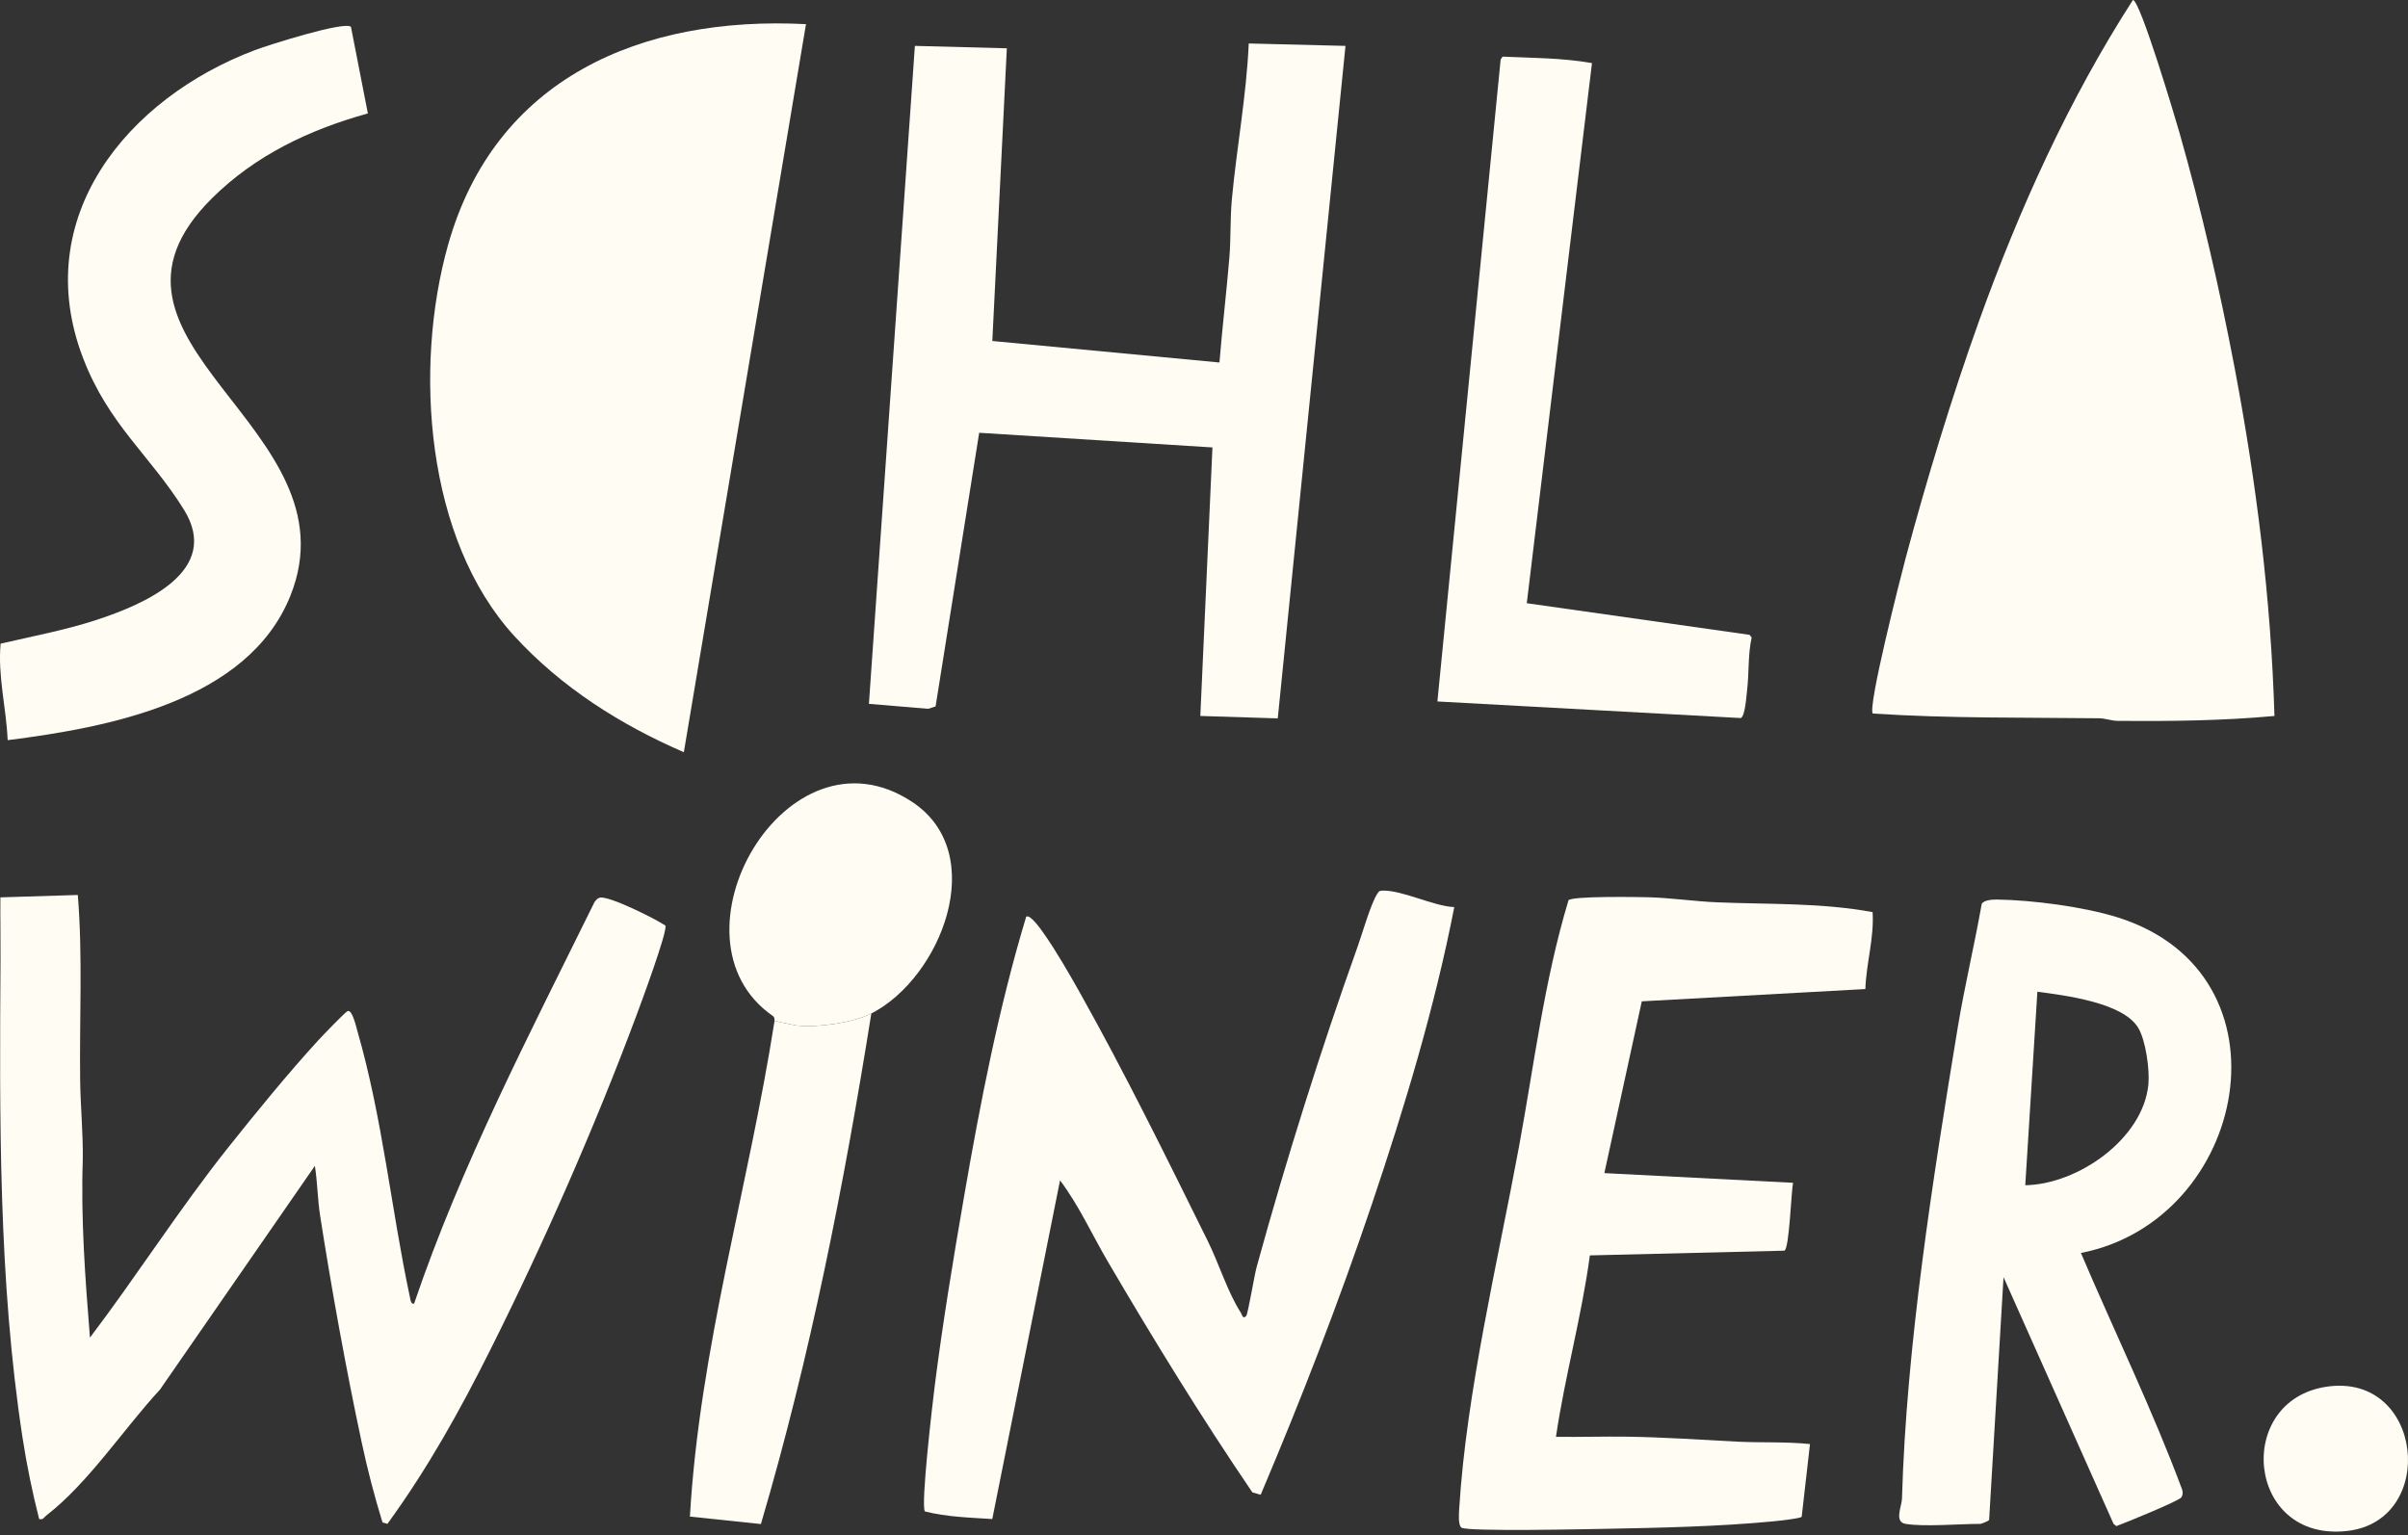
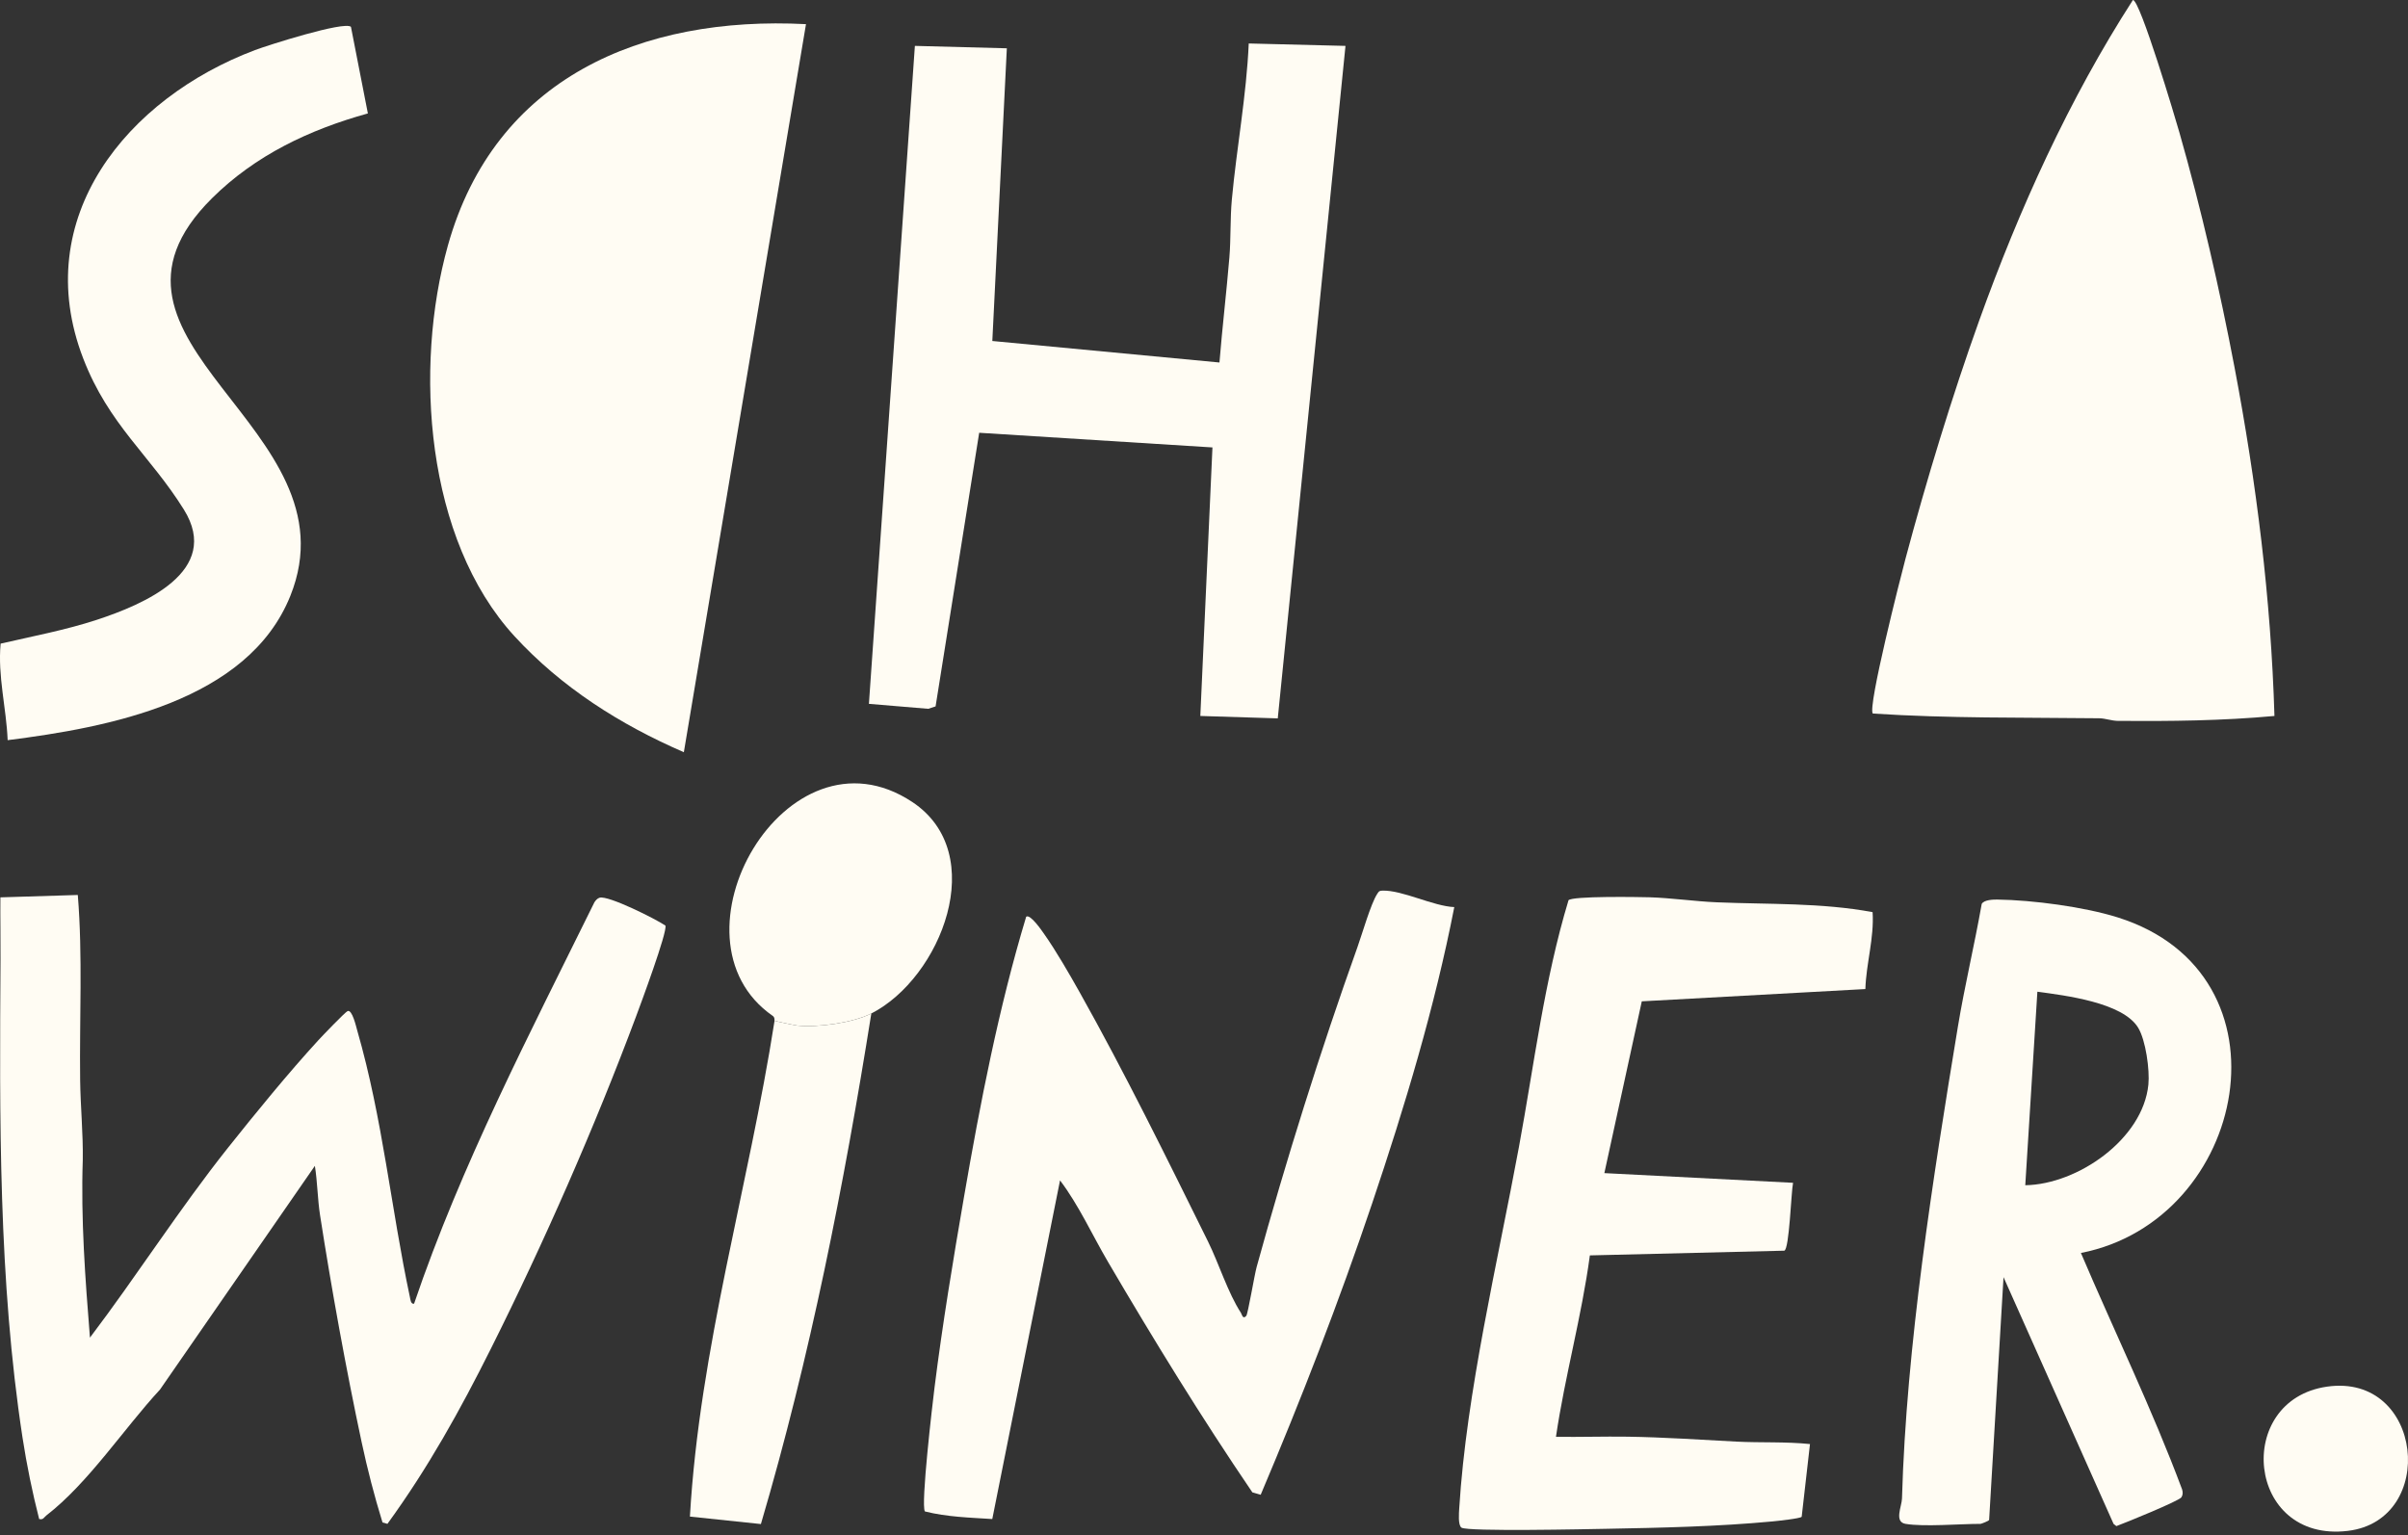
<svg xmlns="http://www.w3.org/2000/svg" width="287" height="183" viewBox="0 0 287 183" fill="none">
  <rect x="0" y="0" width="287" height="183" fill="#333333" stroke="none" />
  <path d="M96.063 2.879L81.505 89.673C73.923 86.385 66.926 81.954 61.315 75.839C50.721 64.292 49.297 43.85 53.385 29.259C58.982 9.283 76.477 1.867 96.063 2.879Z" fill="#FFFCF3" />
  <path d="M271.083 85.352C264.883 85.924 258.705 85.987 252.47 85.941C251.647 85.934 250.943 85.636 250.189 85.627C241.169 85.522 232.207 85.652 223.216 85.063C222.555 84.388 226.539 68.735 227.108 66.605C229.592 57.307 232.651 47.242 235.898 38.198C240.655 24.95 246.599 11.82 254.214 1.71806e-05C255.069 -0.018 259.286 14.149 259.754 15.793C262.345 24.861 264.571 34.547 266.33 43.82C268.93 57.528 270.667 71.379 271.083 85.352Z" fill="#FFFCF3" />
  <path d="M9.273 106.692C9.869 114.002 9.459 121.411 9.552 128.761C9.591 131.876 9.916 135.153 9.866 138.255C9.629 145.353 10.156 152.403 10.721 159.462C16.348 152.035 21.363 144.135 27.165 136.837C30.466 132.686 34.394 127.875 37.961 123.988C38.426 123.481 41.13 120.662 41.428 120.534C41.972 120.303 42.445 122.384 42.576 122.839C45.625 133.405 46.601 144.066 48.854 154.627C48.914 154.905 48.956 155.492 49.351 155.42C54.983 138.833 63.126 123.245 70.844 107.565C70.998 107.332 71.196 107.092 71.472 107.015C72.513 106.727 78.148 109.551 79.311 110.342C79.552 111.112 76.356 119.711 75.808 121.178C70.869 134.395 64.846 148.103 58.539 160.716C54.857 168.083 51.03 174.987 46.176 181.661L45.589 181.498C44.617 178.339 43.789 175.148 43.1 171.913C41.239 163.19 39.515 153.676 38.145 144.859C37.852 142.978 37.833 140.889 37.529 138.985L19.071 165.651C14.737 170.339 10.564 176.759 5.53 180.657C5.242 180.88 5.162 181.214 4.666 181.086C3.852 177.899 3.186 174.642 2.685 171.385C-0.194 152.607 -0.054 133.224 0.062 114.343C0.077 111.889 0.024 109.429 0.047 106.976L9.273 106.692Z" fill="#FFFCF3" />
  <path d="M160.364 5.471L152.292 85.64L143.062 85.352L144.507 53.34L116.706 51.592L111.509 84.212L110.641 84.499L103.562 83.908L109.041 5.47L120.001 5.758L118.271 40.651L145.342 43.214C145.676 39.071 146.177 34.874 146.524 30.701C146.712 28.446 146.608 26.049 146.819 23.786C147.394 17.581 148.556 11.421 148.833 5.183L160.369 5.471H160.364Z" fill="#FFFCF3" />
  <path d="M173.331 108.137C170.996 120.089 167.43 131.912 163.539 143.462C159.583 155.201 155.088 166.793 150.256 178.195L149.266 177.91C143.184 168.969 137.526 159.758 132.055 150.426C130.164 147.202 128.585 143.684 126.342 140.717L118.266 181.088C115.582 180.916 112.844 180.843 110.232 180.181C109.731 179.376 111.139 167.357 111.383 165.408C112.315 157.945 113.614 150.105 114.897 142.681C116.835 131.459 119.023 120.181 122.306 109.285C122.793 108.926 124.152 110.923 124.439 111.329C125.856 113.335 127.475 116.147 128.695 118.319C134.01 127.785 139.16 138.25 143.983 148.014C145.274 150.631 146.341 154.1 147.894 156.494C148.029 156.703 148.125 157.34 148.538 156.866C148.735 156.643 149.511 151.994 149.776 151.036C153.234 138.459 157.405 125.163 161.798 112.885C162.348 111.347 163.39 107.712 164.141 106.571C164.344 106.263 164.367 106.188 164.762 106.174C167.136 106.098 170.816 108.031 173.333 108.137H173.331Z" fill="#FFFCF3" />
  <path d="M223.188 108.739C223.386 111.82 222.426 114.834 222.326 117.907L195.679 119.371L191.217 139.85L213.708 141.005C213.479 142.095 213.265 148.935 212.664 149.097L189.49 149.659C188.518 156.92 186.511 164.062 185.449 171.285C188.284 171.327 191.131 171.231 193.968 171.271C198.298 171.334 202.58 171.632 206.934 171.857C209.854 172.009 212.81 171.849 215.725 172.15L214.736 180.817C214.597 181.025 211.821 181.319 211.255 181.373C204.732 181.987 197.908 182.134 191.376 182.255C189.248 182.294 174.893 182.606 174.188 182.115C173.756 181.813 173.889 180.34 173.922 179.791C174.773 166.003 178.509 150.417 181.037 136.733C182.854 126.891 184.042 116.925 186.945 107.319C187.381 106.806 195.246 106.928 196.565 106.966C199.133 107.039 202.038 107.458 204.615 107.566C210.815 107.826 217.072 107.601 223.192 108.739H223.188Z" fill="#FFFCF3" />
  <path d="M227.111 181.664C225.731 181.43 226.663 179.589 226.69 178.649C227.206 160.468 230.373 140.475 233.345 122.44C234.153 117.539 235.329 112.661 236.191 107.766C236.453 107.263 237.558 107.232 238.07 107.239C242.267 107.298 248.402 108.107 252.403 109.366C273.832 116.103 267.898 145.488 248.016 149.37C252.021 158.769 256.5 167.969 260.076 177.555C260.175 177.881 260.183 178.198 259.995 178.498C259.726 178.928 253.241 181.571 252.242 181.93L251.909 181.669L238.793 152.253L237.076 181.196C237.042 181.322 236.128 181.664 236.05 181.664C233.587 181.664 229.307 182.035 227.113 181.664H227.111ZM241.384 141.295C247.642 141.193 255.414 135.789 256.057 129.297C256.23 127.558 255.746 123.999 254.833 122.509C252.981 119.489 246.109 118.673 242.827 118.224L241.384 141.295Z" fill="#FFFCF3" />
  <path d="M41.827 3.196L43.845 13.522C36.867 15.458 30.435 18.508 25.268 23.633C7.891 40.87 42.708 50.856 34.606 71.034C29.552 83.623 12.836 86.731 0.912 88.236C0.754 84.38 -0.285 80.607 0.075 76.728C3.832 75.863 7.86 75.097 11.517 73.897C17.072 72.075 26.506 68.115 21.913 60.742C17.873 54.256 12.974 50.658 9.922 42.743C3.44 25.93 15.189 11.706 30.388 5.972C31.901 5.401 41.008 2.493 41.827 3.196Z" fill="#FFFCF3" />
-   <path d="M189.741 7.523L181.971 71.91L208.528 75.681L208.773 76.001C208.319 78.026 208.474 80.281 208.226 82.323C208.134 83.076 207.99 85.427 207.466 85.6L171.318 83.623L178.856 7.101L179.085 6.751C182.584 6.912 186.24 6.895 189.739 7.523H189.741Z" fill="#FFFCF3" />
  <path d="M103.85 120.819C100.583 141.323 96.555 161.784 90.689 181.686L82.228 180.796C83.377 160.747 89.23 141.434 92.317 121.684C92.441 121.748 94.747 122.233 95.053 122.264C97.473 122.509 101.671 121.934 103.85 120.819Z" fill="#FFFCF3" />
  <path d="M103.849 120.819C101.67 121.932 97.472 122.507 95.052 122.264C94.746 122.233 92.44 121.747 92.316 121.684C92.289 121.671 92.377 121.298 92.105 121.111C78.773 111.868 93.711 85.649 108.731 95.607C118.016 101.762 112.16 116.573 103.849 120.821V120.819Z" fill="#FFFCF3" />
  <path d="M277.356 165.304C288.834 163.666 290.567 181.197 279.845 182.498C267.717 183.97 266.181 166.899 277.356 165.304Z" fill="#FFFCF3" />
</svg>